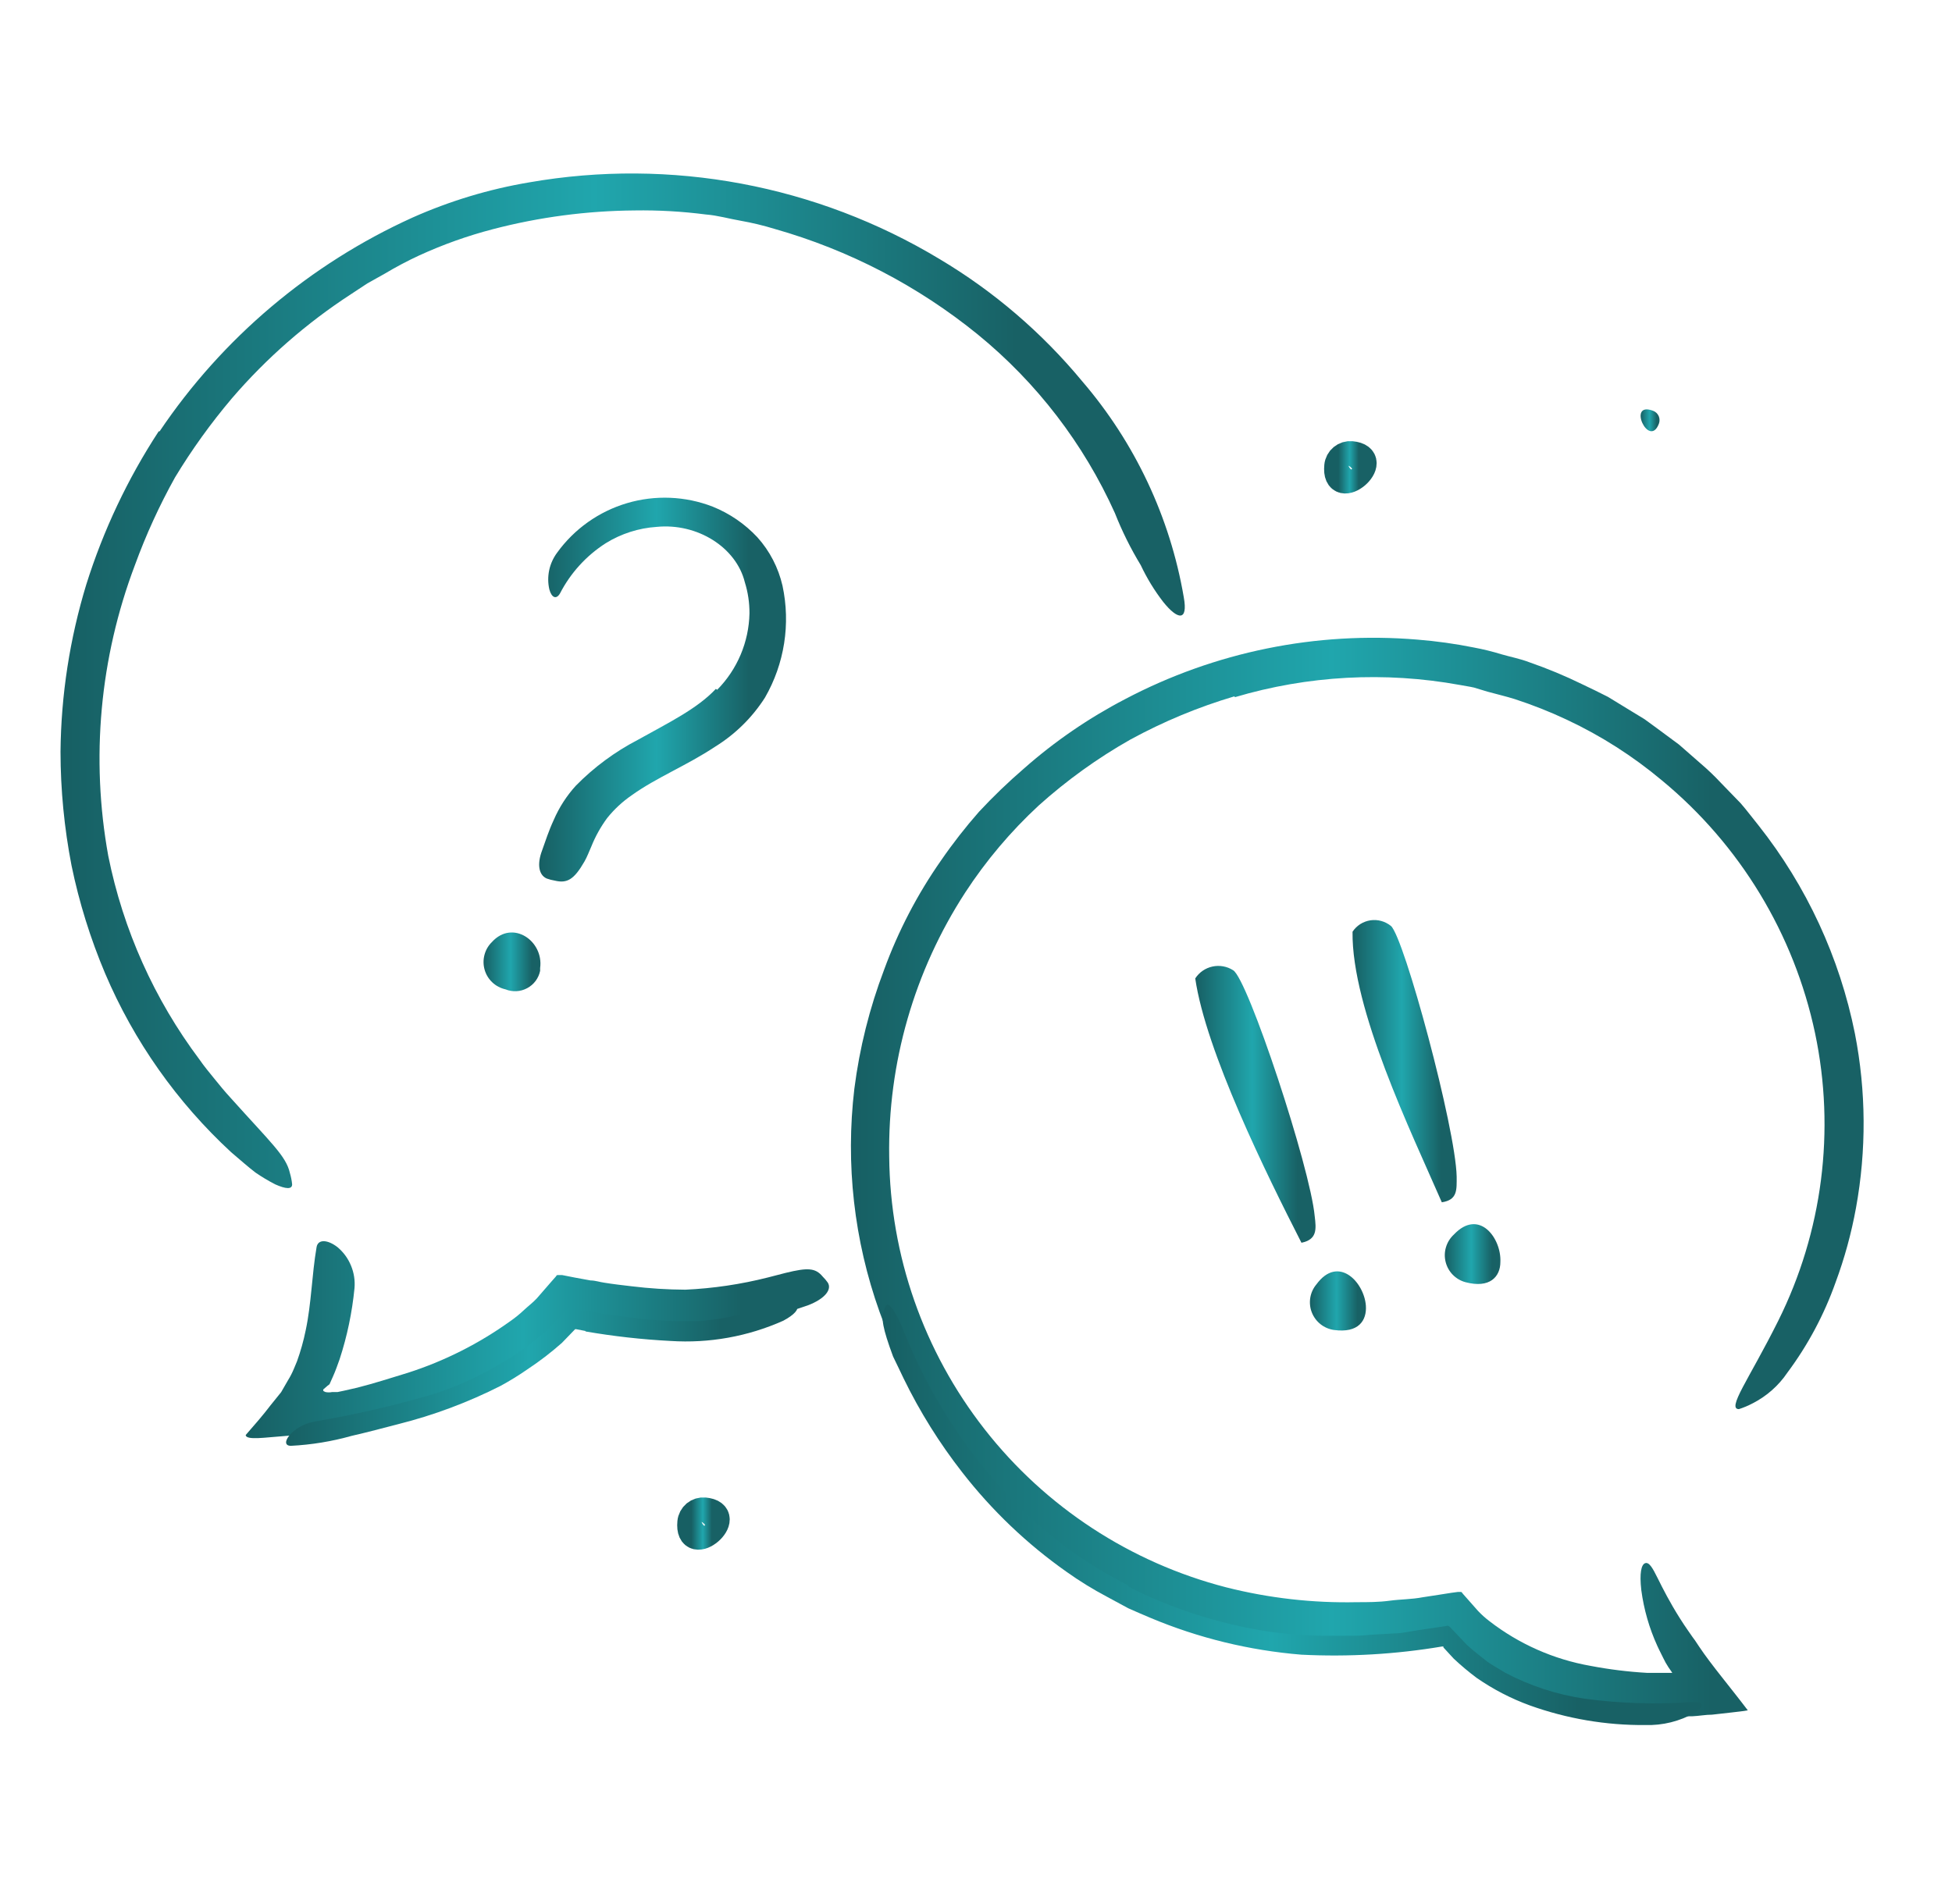
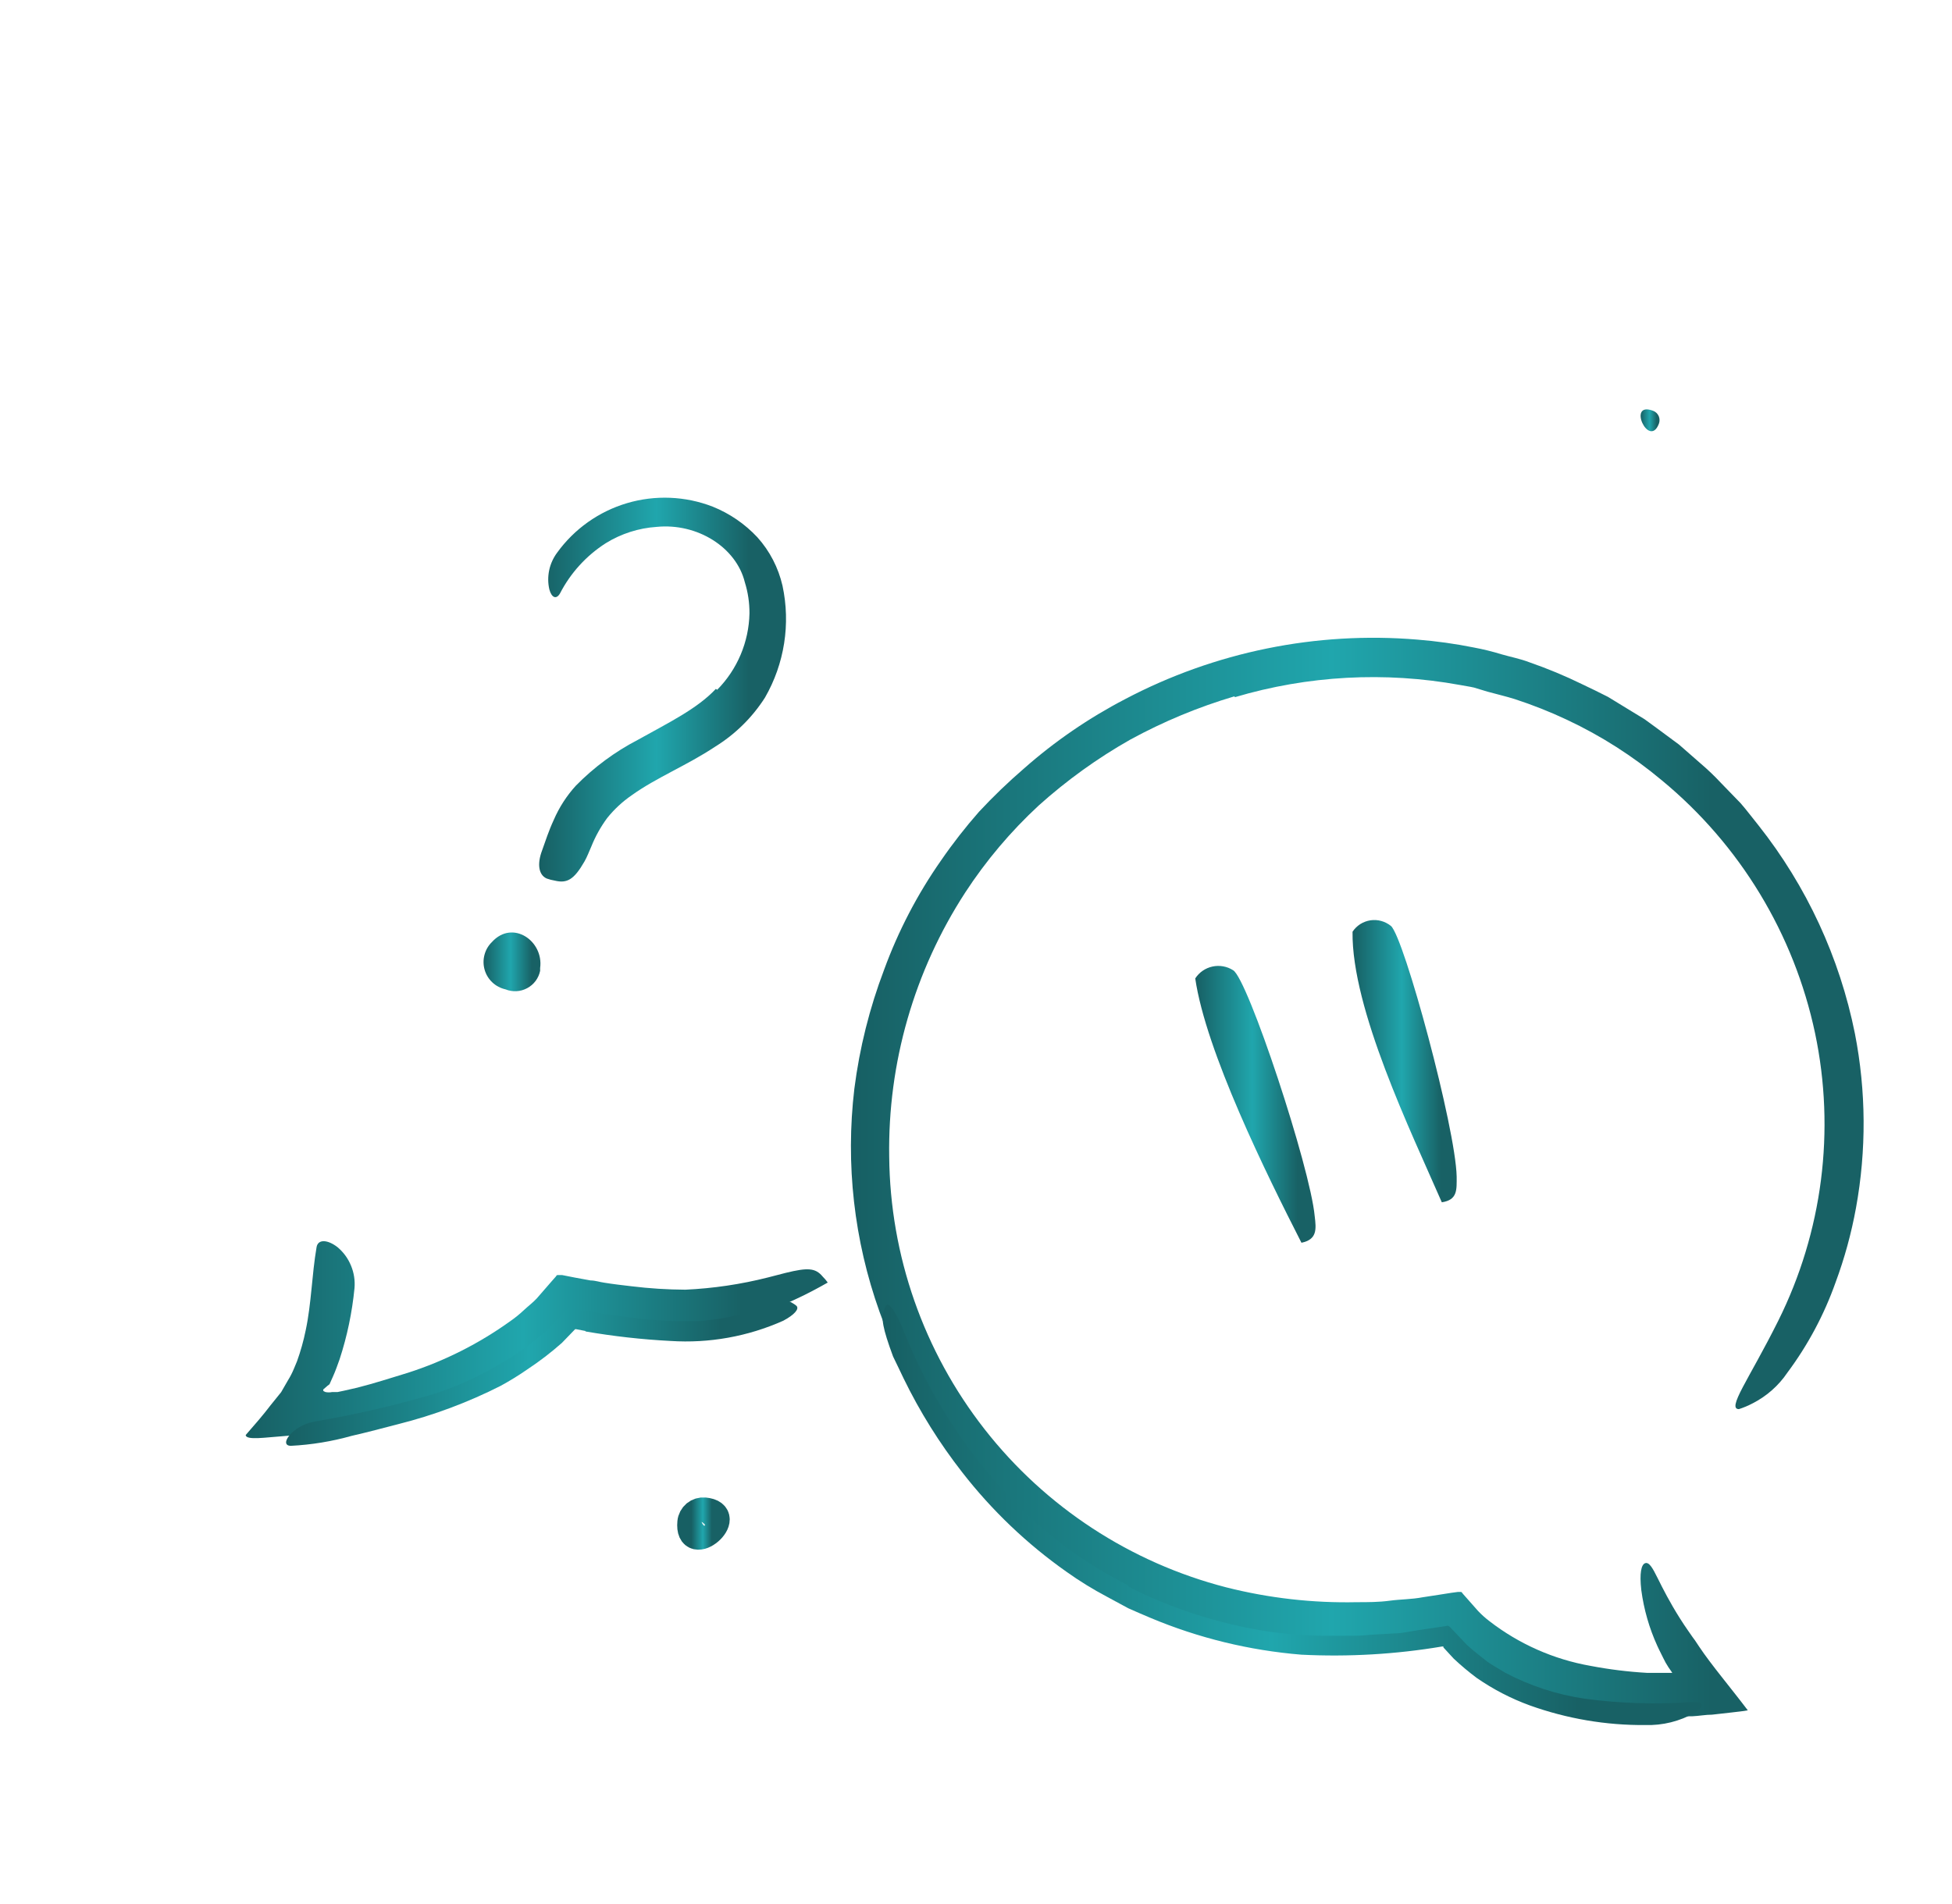
<svg xmlns="http://www.w3.org/2000/svg" width="41" height="40" viewBox="0 0 41 40" fill="none">
-   <path d="M3.352 9.062C4.672 7.101 6.511 5.547 8.664 4.571C9.448 4.222 10.272 3.973 11.117 3.831C14.091 3.312 17.151 3.885 19.736 5.443C20.874 6.121 21.886 6.989 22.73 8.009C23.839 9.3 24.577 10.869 24.864 12.546C24.958 13.065 24.733 13.021 24.433 12.646C24.248 12.407 24.09 12.148 23.961 11.874C23.749 11.525 23.567 11.158 23.417 10.778C22.761 9.322 21.776 8.038 20.539 7.028C19.282 6.006 17.829 5.251 16.27 4.809C16.036 4.737 15.797 4.68 15.555 4.637C15.314 4.596 15.074 4.525 14.827 4.506C14.331 4.442 13.83 4.413 13.33 4.421C12.325 4.429 11.324 4.561 10.352 4.815C9.822 4.953 9.306 5.137 8.808 5.365C8.559 5.48 8.316 5.609 8.08 5.75L7.717 5.953L7.371 6.181C6.438 6.788 5.596 7.524 4.871 8.368C4.43 8.889 4.03 9.444 3.677 10.028C3.347 10.62 3.065 11.238 2.833 11.874C2.096 13.822 1.903 15.932 2.274 17.981C2.586 19.533 3.242 20.996 4.192 22.262C4.289 22.403 4.399 22.534 4.505 22.665C4.611 22.796 4.721 22.931 4.839 23.059C5.699 24.018 6.008 24.284 6.089 24.643C6.112 24.721 6.128 24.8 6.136 24.881C6.136 24.99 6.005 24.981 5.78 24.881C5.637 24.807 5.499 24.725 5.367 24.634C5.214 24.518 5.055 24.375 4.855 24.206C3.717 23.155 2.814 21.875 2.208 20.45C1.899 19.718 1.662 18.958 1.502 18.181C1.35 17.394 1.272 16.595 1.271 15.793C1.282 14.6 1.466 13.415 1.814 12.274C2.171 11.139 2.682 10.058 3.333 9.062H3.352Z" fill="url(#paint0_linear_502_3912)" />
-   <path d="M11.664 28.009C10.996 28.596 10.227 29.059 9.396 29.375C9.104 29.501 8.805 29.612 8.502 29.706C8.267 29.781 8.027 29.834 7.789 29.89L7.43 29.965L7.249 29.997L7.024 30.037C6.642 30.1 6.271 30.15 5.936 30.172C5.602 30.194 5.164 30.265 5.161 30.147C5.333 29.95 5.53 29.725 5.683 29.522L5.905 29.247L6.049 28.997C6.098 28.919 6.139 28.838 6.174 28.753L6.239 28.597C6.315 28.385 6.376 28.168 6.421 27.947C6.542 27.378 6.549 26.787 6.649 26.203C6.677 26.025 6.886 26.041 7.092 26.203C7.216 26.308 7.312 26.44 7.373 26.59C7.435 26.739 7.46 26.901 7.446 27.062C7.396 27.57 7.292 28.071 7.133 28.556C7.089 28.678 7.046 28.803 6.992 28.922L6.921 29.081C6.891 29.102 6.863 29.125 6.836 29.15L6.789 29.191C6.789 29.191 6.789 29.191 6.789 29.209C6.789 29.228 6.811 29.231 6.836 29.244C6.882 29.254 6.93 29.254 6.977 29.244H7.024H7.092L7.23 29.215L7.502 29.153C7.861 29.062 8.217 28.947 8.567 28.84C9.336 28.593 10.061 28.227 10.717 27.756C10.818 27.686 10.913 27.609 11.002 27.525C11.092 27.441 11.192 27.366 11.274 27.278L11.586 26.919L11.683 26.809C11.683 26.809 11.683 26.791 11.708 26.787H11.739H11.808L12.077 26.84L12.405 26.9C12.502 26.9 12.595 26.934 12.692 26.947C12.883 26.978 13.074 27 13.264 27.022C13.64 27.068 14.017 27.092 14.396 27.094C14.981 27.067 15.562 26.981 16.13 26.837L16.502 26.741C16.964 26.628 17.127 26.634 17.28 26.819C17.319 26.857 17.354 26.899 17.386 26.944C17.48 27.09 17.324 27.287 16.971 27.422C15.869 27.811 14.698 27.967 13.533 27.878C13.094 27.854 12.657 27.804 12.224 27.728L12.074 27.703H12.042C12.024 27.703 11.989 27.687 11.995 27.703L11.939 27.769C11.865 27.86 11.782 27.943 11.692 28.019L11.664 28.009Z" fill="url(#paint1_linear_502_3912)" />
+   <path d="M11.664 28.009C10.996 28.596 10.227 29.059 9.396 29.375C9.104 29.501 8.805 29.612 8.502 29.706C8.267 29.781 8.027 29.834 7.789 29.89L7.43 29.965L7.249 29.997L7.024 30.037C6.642 30.1 6.271 30.15 5.936 30.172C5.602 30.194 5.164 30.265 5.161 30.147C5.333 29.95 5.53 29.725 5.683 29.522L5.905 29.247L6.049 28.997C6.098 28.919 6.139 28.838 6.174 28.753L6.239 28.597C6.315 28.385 6.376 28.168 6.421 27.947C6.542 27.378 6.549 26.787 6.649 26.203C6.677 26.025 6.886 26.041 7.092 26.203C7.216 26.308 7.312 26.44 7.373 26.59C7.435 26.739 7.46 26.901 7.446 27.062C7.396 27.57 7.292 28.071 7.133 28.556C7.089 28.678 7.046 28.803 6.992 28.922L6.921 29.081C6.891 29.102 6.863 29.125 6.836 29.15L6.789 29.191C6.789 29.191 6.789 29.191 6.789 29.209C6.789 29.228 6.811 29.231 6.836 29.244C6.882 29.254 6.93 29.254 6.977 29.244H7.024H7.092L7.23 29.215L7.502 29.153C7.861 29.062 8.217 28.947 8.567 28.84C9.336 28.593 10.061 28.227 10.717 27.756C10.818 27.686 10.913 27.609 11.002 27.525C11.092 27.441 11.192 27.366 11.274 27.278L11.586 26.919L11.683 26.809C11.683 26.809 11.683 26.791 11.708 26.787H11.739H11.808L12.077 26.84L12.405 26.9C12.502 26.9 12.595 26.934 12.692 26.947C12.883 26.978 13.074 27 13.264 27.022C13.64 27.068 14.017 27.092 14.396 27.094C14.981 27.067 15.562 26.981 16.13 26.837L16.502 26.741C16.964 26.628 17.127 26.634 17.28 26.819C17.319 26.857 17.354 26.899 17.386 26.944C15.869 27.811 14.698 27.967 13.533 27.878C13.094 27.854 12.657 27.804 12.224 27.728L12.074 27.703H12.042C12.024 27.703 11.989 27.687 11.995 27.703L11.939 27.769C11.865 27.86 11.782 27.943 11.692 28.019L11.664 28.009Z" fill="url(#paint1_linear_502_3912)" />
  <path d="M25.93 14.628C25.171 14.853 24.437 15.158 23.742 15.537C23.051 15.928 22.405 16.394 21.814 16.925C21.228 17.468 20.71 18.081 20.274 18.75C19.202 20.4 18.646 22.332 18.677 24.3C18.696 26.377 19.4 28.389 20.68 30.025C21.959 31.661 23.744 32.828 25.755 33.347C26.651 33.574 27.574 33.679 28.499 33.659C28.73 33.659 28.961 33.659 29.189 33.628C29.417 33.597 29.652 33.6 29.88 33.556L30.224 33.503L30.486 33.462L30.62 33.444H30.686C30.705 33.444 30.717 33.475 30.733 33.49L31.045 33.843C31.12 33.922 31.2 33.994 31.286 34.059C31.907 34.539 32.635 34.861 33.408 34.997C33.8 35.072 34.197 35.121 34.595 35.144H34.786H35.124L35.108 35.118C35.064 35.058 35.023 34.996 34.986 34.931L34.933 34.828L34.877 34.715C34.852 34.669 34.833 34.622 34.811 34.578C34.641 34.206 34.528 33.811 34.474 33.406C34.433 33.047 34.474 32.868 34.555 32.84C34.636 32.812 34.708 32.931 34.817 33.153C34.927 33.375 35.074 33.665 35.286 34C35.339 34.084 35.395 34.169 35.458 34.259L35.552 34.394L35.602 34.462L35.692 34.597C35.942 34.972 36.345 35.447 36.711 35.931C36.617 35.95 36.48 35.962 36.352 35.978L35.961 36.022C35.824 36.022 35.686 36.05 35.542 36.056H35.086H34.858H34.645H34.402C34.239 36.04 34.089 36.031 33.911 36.006C33.583 35.967 33.257 35.906 32.936 35.825C32.268 35.667 31.633 35.392 31.061 35.012C30.914 34.919 30.774 34.814 30.642 34.7C30.573 34.645 30.509 34.586 30.449 34.522L30.358 34.422L29.908 34.484C29.595 34.525 29.264 34.54 28.942 34.565C28.62 34.59 28.299 34.565 27.974 34.565C26.672 34.518 25.389 34.239 24.186 33.74C22.983 33.237 21.89 32.503 20.967 31.581C20.414 31.004 19.925 30.369 19.508 29.687C19.087 29.017 18.74 28.304 18.474 27.559C17.938 26.058 17.757 24.454 17.945 22.872C18.054 22.016 18.264 21.177 18.57 20.372C18.868 19.557 19.27 18.785 19.767 18.075C20.012 17.719 20.279 17.377 20.564 17.053C20.86 16.735 21.173 16.434 21.502 16.15C22.15 15.577 22.866 15.086 23.633 14.687C25.518 13.694 27.647 13.26 29.77 13.437C30.169 13.469 30.566 13.524 30.958 13.603C31.155 13.64 31.35 13.688 31.542 13.747C31.736 13.803 31.933 13.84 32.12 13.912C32.5 14.044 32.872 14.198 33.233 14.375C33.414 14.462 33.595 14.547 33.774 14.64L34.286 14.953L34.542 15.109L34.786 15.287L35.267 15.643L35.717 16.037C35.869 16.166 36.013 16.304 36.149 16.45L36.561 16.875C36.692 17.025 36.811 17.187 36.936 17.34C37.947 18.618 38.641 20.117 38.961 21.715C39.197 22.924 39.204 24.166 38.983 25.378C38.886 25.91 38.743 26.433 38.555 26.94C38.314 27.62 37.973 28.259 37.542 28.837C37.358 29.11 37.107 29.331 36.814 29.481C36.721 29.53 36.624 29.571 36.524 29.603C36.399 29.603 36.442 29.453 36.605 29.143C36.767 28.834 37.042 28.365 37.349 27.75C38.281 25.88 38.554 23.75 38.124 21.706C37.683 19.622 36.548 17.749 34.905 16.393C34.299 15.886 33.63 15.458 32.914 15.122C32.558 14.954 32.191 14.809 31.817 14.687C31.63 14.628 31.436 14.584 31.245 14.531L30.958 14.444C30.861 14.422 30.761 14.409 30.664 14.39C29.09 14.103 27.47 14.191 25.936 14.647L25.93 14.628Z" fill="url(#paint2_linear_502_3912)" />
  <path d="M29.215 19.452C29.155 19.404 29.086 19.368 29.012 19.348C28.938 19.327 28.86 19.323 28.785 19.334C28.709 19.346 28.636 19.373 28.571 19.414C28.506 19.456 28.451 19.51 28.409 19.574C28.387 21.193 29.637 23.774 30.284 25.258C30.618 25.208 30.596 24.993 30.596 24.718C30.574 23.693 29.49 19.687 29.215 19.452Z" fill="url(#paint3_linear_502_3912)" />
  <path d="M25.901 20.383C25.773 20.301 25.617 20.273 25.468 20.305C25.318 20.337 25.188 20.427 25.105 20.555C25.329 22.09 26.601 24.668 27.336 26.108C27.667 26.04 27.648 25.824 27.614 25.549C27.52 24.527 26.211 20.565 25.901 20.383Z" fill="url(#paint4_linear_502_3912)" />
  <path d="M15.064 14.491C15.487 14.062 15.73 13.487 15.742 12.884C15.743 12.664 15.711 12.445 15.645 12.234C15.464 11.497 14.645 10.984 13.792 11.069C13.413 11.094 13.046 11.212 12.723 11.412C12.315 11.673 11.983 12.038 11.761 12.469C11.683 12.6 11.586 12.556 11.539 12.384C11.508 12.252 11.507 12.114 11.535 11.98C11.563 11.847 11.62 11.722 11.701 11.612C12.062 11.112 12.579 10.745 13.171 10.57C13.762 10.395 14.395 10.421 14.97 10.644C15.326 10.787 15.646 11.007 15.908 11.287C16.168 11.576 16.349 11.927 16.436 12.306C16.608 13.108 16.477 13.945 16.067 14.656C15.8 15.074 15.442 15.426 15.02 15.687C14.427 16.081 13.789 16.334 13.27 16.706C13.075 16.84 12.9 17.002 12.752 17.187C12.616 17.372 12.505 17.572 12.42 17.784C12.373 17.887 12.336 17.994 12.277 18.097C12.055 18.484 11.908 18.562 11.652 18.5C11.594 18.49 11.537 18.476 11.483 18.456C11.308 18.378 11.283 18.144 11.383 17.875C11.458 17.666 11.523 17.459 11.63 17.228C11.744 16.963 11.901 16.719 12.095 16.506C12.475 16.119 12.914 15.794 13.395 15.544C14.045 15.181 14.645 14.89 15.036 14.472L15.064 14.491Z" fill="url(#paint5_linear_502_3912)" />
  <path d="M11.345 20.337V20.396C11.329 20.473 11.296 20.546 11.249 20.609C11.202 20.672 11.141 20.723 11.072 20.76C11.002 20.797 10.926 20.819 10.847 20.823C10.769 20.827 10.69 20.814 10.617 20.784C10.514 20.761 10.418 20.711 10.341 20.638C10.264 20.566 10.208 20.474 10.179 20.372C10.15 20.27 10.149 20.162 10.176 20.06C10.203 19.957 10.257 19.864 10.333 19.79C10.767 19.312 11.424 19.768 11.345 20.337Z" fill="url(#paint6_linear_502_3912)" />
-   <path d="M28.689 27.428C28.711 27.74 28.536 28.012 28.017 27.94C27.914 27.925 27.817 27.883 27.735 27.818C27.653 27.753 27.591 27.667 27.553 27.57C27.515 27.473 27.505 27.367 27.521 27.264C27.538 27.161 27.582 27.064 27.649 26.984C28.108 26.356 28.652 26.934 28.689 27.428Z" fill="url(#paint7_linear_502_3912)" />
-   <path d="M31.514 26.512C31.514 26.824 31.289 27.071 30.783 26.937C30.681 26.91 30.589 26.856 30.515 26.781C30.441 26.706 30.389 26.612 30.364 26.51C30.339 26.408 30.341 26.301 30.372 26.2C30.402 26.099 30.459 26.008 30.536 25.937C31.067 25.374 31.539 26.015 31.514 26.512Z" fill="url(#paint8_linear_502_3912)" />
  <path d="M23.677 33.322C24.606 33.794 25.605 34.116 26.636 34.275C27.013 34.328 27.393 34.359 27.774 34.365H28.28C28.449 34.365 28.614 34.365 28.783 34.344L29.289 34.315C29.458 34.315 29.624 34.269 29.789 34.247L30.364 34.162C30.442 34.125 30.474 34.215 30.527 34.256L30.642 34.378L30.811 34.556C30.93 34.669 31.064 34.765 31.189 34.869C31.314 34.972 31.467 35.047 31.608 35.137C32.132 35.415 32.7 35.601 33.286 35.687C34.042 35.788 34.807 35.811 35.567 35.756C35.799 35.756 35.789 35.85 35.599 35.981C35.282 36.162 34.922 36.251 34.558 36.24C33.732 36.247 32.911 36.107 32.133 35.828C31.738 35.684 31.363 35.49 31.017 35.25C30.848 35.124 30.686 34.988 30.533 34.844L30.317 34.609V34.59C30.317 34.59 30.292 34.59 30.289 34.59C29.314 34.754 28.324 34.811 27.336 34.762C26.244 34.673 25.172 34.412 24.161 33.987C24.005 33.919 23.849 33.856 23.699 33.787L23.255 33.547C22.958 33.39 22.672 33.214 22.399 33.019C21.57 32.435 20.833 31.731 20.211 30.931C19.733 30.319 19.32 29.658 18.98 28.959C18.905 28.806 18.833 28.647 18.758 28.497C18.536 27.897 18.505 27.69 18.567 27.531C18.577 27.494 18.592 27.458 18.611 27.425C18.674 27.347 18.824 27.565 18.992 27.987C19.505 29.274 20.258 30.451 21.211 31.456C21.93 32.215 22.776 32.844 23.711 33.312L23.677 33.322Z" fill="url(#paint9_linear_502_3912)" />
  <path d="M12.299 27.962L12.102 27.924C12.102 27.924 12.083 27.924 12.08 27.924L11.802 28.212C11.574 28.414 11.331 28.6 11.077 28.768C10.896 28.894 10.708 29.009 10.514 29.115C9.831 29.461 9.111 29.731 8.367 29.918C8.039 30.003 7.714 30.09 7.386 30.165C6.97 30.282 6.543 30.352 6.111 30.374C5.842 30.374 6.142 29.946 6.605 29.865C7.449 29.722 8.284 29.529 9.105 29.287C9.603 29.128 10.08 28.91 10.527 28.637C10.653 28.569 10.774 28.493 10.889 28.409C11.011 28.335 11.127 28.251 11.236 28.159C11.342 28.065 11.461 27.984 11.549 27.884L11.896 27.521L11.933 27.484H11.983L12.089 27.503L12.249 27.531L12.514 27.574C12.692 27.603 12.871 27.631 13.049 27.653C13.585 27.734 14.128 27.767 14.671 27.753C15.079 27.727 15.482 27.649 15.871 27.521L16.121 27.431C16.433 27.321 16.546 27.303 16.655 27.381C16.682 27.396 16.707 27.414 16.73 27.434C16.792 27.499 16.686 27.621 16.452 27.746C15.708 28.078 14.895 28.224 14.083 28.171C13.484 28.14 12.887 28.073 12.296 27.971L12.299 27.962Z" fill="url(#paint10_linear_502_3912)" />
-   <path d="M28.115 9.79C28.121 9.725 28.153 9.665 28.203 9.624C28.254 9.582 28.318 9.562 28.384 9.568C29.055 9.631 28.046 10.5 28.115 9.79Z" stroke="url(#paint11_linear_502_3912)" stroke-width="0.6" stroke-miterlimit="10" />
  <path d="M14.527 31.981C14.533 31.916 14.565 31.856 14.615 31.814C14.665 31.773 14.73 31.753 14.795 31.759C15.467 31.821 14.461 32.687 14.527 31.981Z" stroke="url(#paint12_linear_502_3912)" stroke-width="0.6" stroke-miterlimit="10" />
  <path d="M34.724 8.631C34.75 8.641 34.773 8.656 34.793 8.675C34.813 8.694 34.829 8.717 34.84 8.742C34.851 8.767 34.857 8.795 34.857 8.822C34.858 8.85 34.853 8.877 34.843 8.903C34.636 9.437 34.165 8.415 34.724 8.631Z" fill="url(#paint13_linear_502_3912)" />
  <defs>
    <linearGradient id="paint0_linear_502_3912" x1="1.271" y1="14.302" x2="24.886" y2="14.302" gradientUnits="userSpaceOnUse">
      <stop stop-color="#175F63" />
      <stop offset="0.475" stop-color="#20A6AD" />
      <stop offset="0.85" stop-color="#186165" />
    </linearGradient>
    <linearGradient id="paint1_linear_502_3912" x1="5.161" y1="28.144" x2="17.413" y2="28.144" gradientUnits="userSpaceOnUse">
      <stop stop-color="#175F63" />
      <stop offset="0.475" stop-color="#20A6AD" />
      <stop offset="0.85" stop-color="#186165" />
    </linearGradient>
    <linearGradient id="paint2_linear_502_3912" x1="17.873" y1="24.727" x2="39.143" y2="24.727" gradientUnits="userSpaceOnUse">
      <stop stop-color="#175F63" />
      <stop offset="0.475" stop-color="#20A6AD" />
      <stop offset="0.85" stop-color="#186165" />
    </linearGradient>
    <linearGradient id="paint3_linear_502_3912" x1="28.408" y1="22.293" x2="30.596" y2="22.293" gradientUnits="userSpaceOnUse">
      <stop stop-color="#175F63" />
      <stop offset="0.475" stop-color="#20A6AD" />
      <stop offset="0.85" stop-color="#186165" />
    </linearGradient>
    <linearGradient id="paint4_linear_502_3912" x1="25.105" y1="23.2" x2="27.632" y2="23.2" gradientUnits="userSpaceOnUse">
      <stop stop-color="#175F63" />
      <stop offset="0.475" stop-color="#20A6AD" />
      <stop offset="0.85" stop-color="#186165" />
    </linearGradient>
    <linearGradient id="paint5_linear_502_3912" x1="11.324" y1="14.487" x2="16.51" y2="14.487" gradientUnits="userSpaceOnUse">
      <stop stop-color="#175F63" />
      <stop offset="0.475" stop-color="#20A6AD" />
      <stop offset="0.85" stop-color="#186165" />
    </linearGradient>
    <linearGradient id="paint6_linear_502_3912" x1="10.156" y1="20.207" x2="11.352" y2="20.207" gradientUnits="userSpaceOnUse">
      <stop stop-color="#175F63" />
      <stop offset="0.475" stop-color="#20A6AD" />
      <stop offset="0.85" stop-color="#186165" />
    </linearGradient>
    <linearGradient id="paint7_linear_502_3912" x1="27.514" y1="27.33" x2="28.691" y2="27.33" gradientUnits="userSpaceOnUse">
      <stop stop-color="#175F63" />
      <stop offset="0.475" stop-color="#20A6AD" />
      <stop offset="0.85" stop-color="#186165" />
    </linearGradient>
    <linearGradient id="paint8_linear_502_3912" x1="30.347" y1="26.346" x2="31.515" y2="26.346" gradientUnits="userSpaceOnUse">
      <stop stop-color="#175F63" />
      <stop offset="0.475" stop-color="#20A6AD" />
      <stop offset="0.85" stop-color="#186165" />
    </linearGradient>
    <linearGradient id="paint9_linear_502_3912" x1="18.539" y1="31.825" x2="35.741" y2="31.825" gradientUnits="userSpaceOnUse">
      <stop stop-color="#175F63" />
      <stop offset="0.475" stop-color="#20A6AD" />
      <stop offset="0.85" stop-color="#186165" />
    </linearGradient>
    <linearGradient id="paint10_linear_502_3912" x1="6.01" y1="28.854" x2="16.748" y2="28.854" gradientUnits="userSpaceOnUse">
      <stop stop-color="#175F63" />
      <stop offset="0.475" stop-color="#20A6AD" />
      <stop offset="0.85" stop-color="#186165" />
    </linearGradient>
    <linearGradient id="paint11_linear_502_3912" x1="28.111" y1="9.817" x2="28.615" y2="9.817" gradientUnits="userSpaceOnUse">
      <stop stop-color="#175F63" />
      <stop offset="0.475" stop-color="#20A6AD" />
      <stop offset="0.85" stop-color="#186165" />
    </linearGradient>
    <linearGradient id="paint12_linear_502_3912" x1="14.523" y1="32.007" x2="15.027" y2="32.007" gradientUnits="userSpaceOnUse">
      <stop stop-color="#175F63" />
      <stop offset="0.475" stop-color="#20A6AD" />
      <stop offset="0.85" stop-color="#186165" />
    </linearGradient>
    <linearGradient id="paint13_linear_502_3912" x1="34.46" y1="8.83" x2="34.857" y2="8.83" gradientUnits="userSpaceOnUse">
      <stop stop-color="#175F63" />
      <stop offset="0.475" stop-color="#20A6AD" />
      <stop offset="0.85" stop-color="#186165" />
    </linearGradient>
  </defs>
</svg>